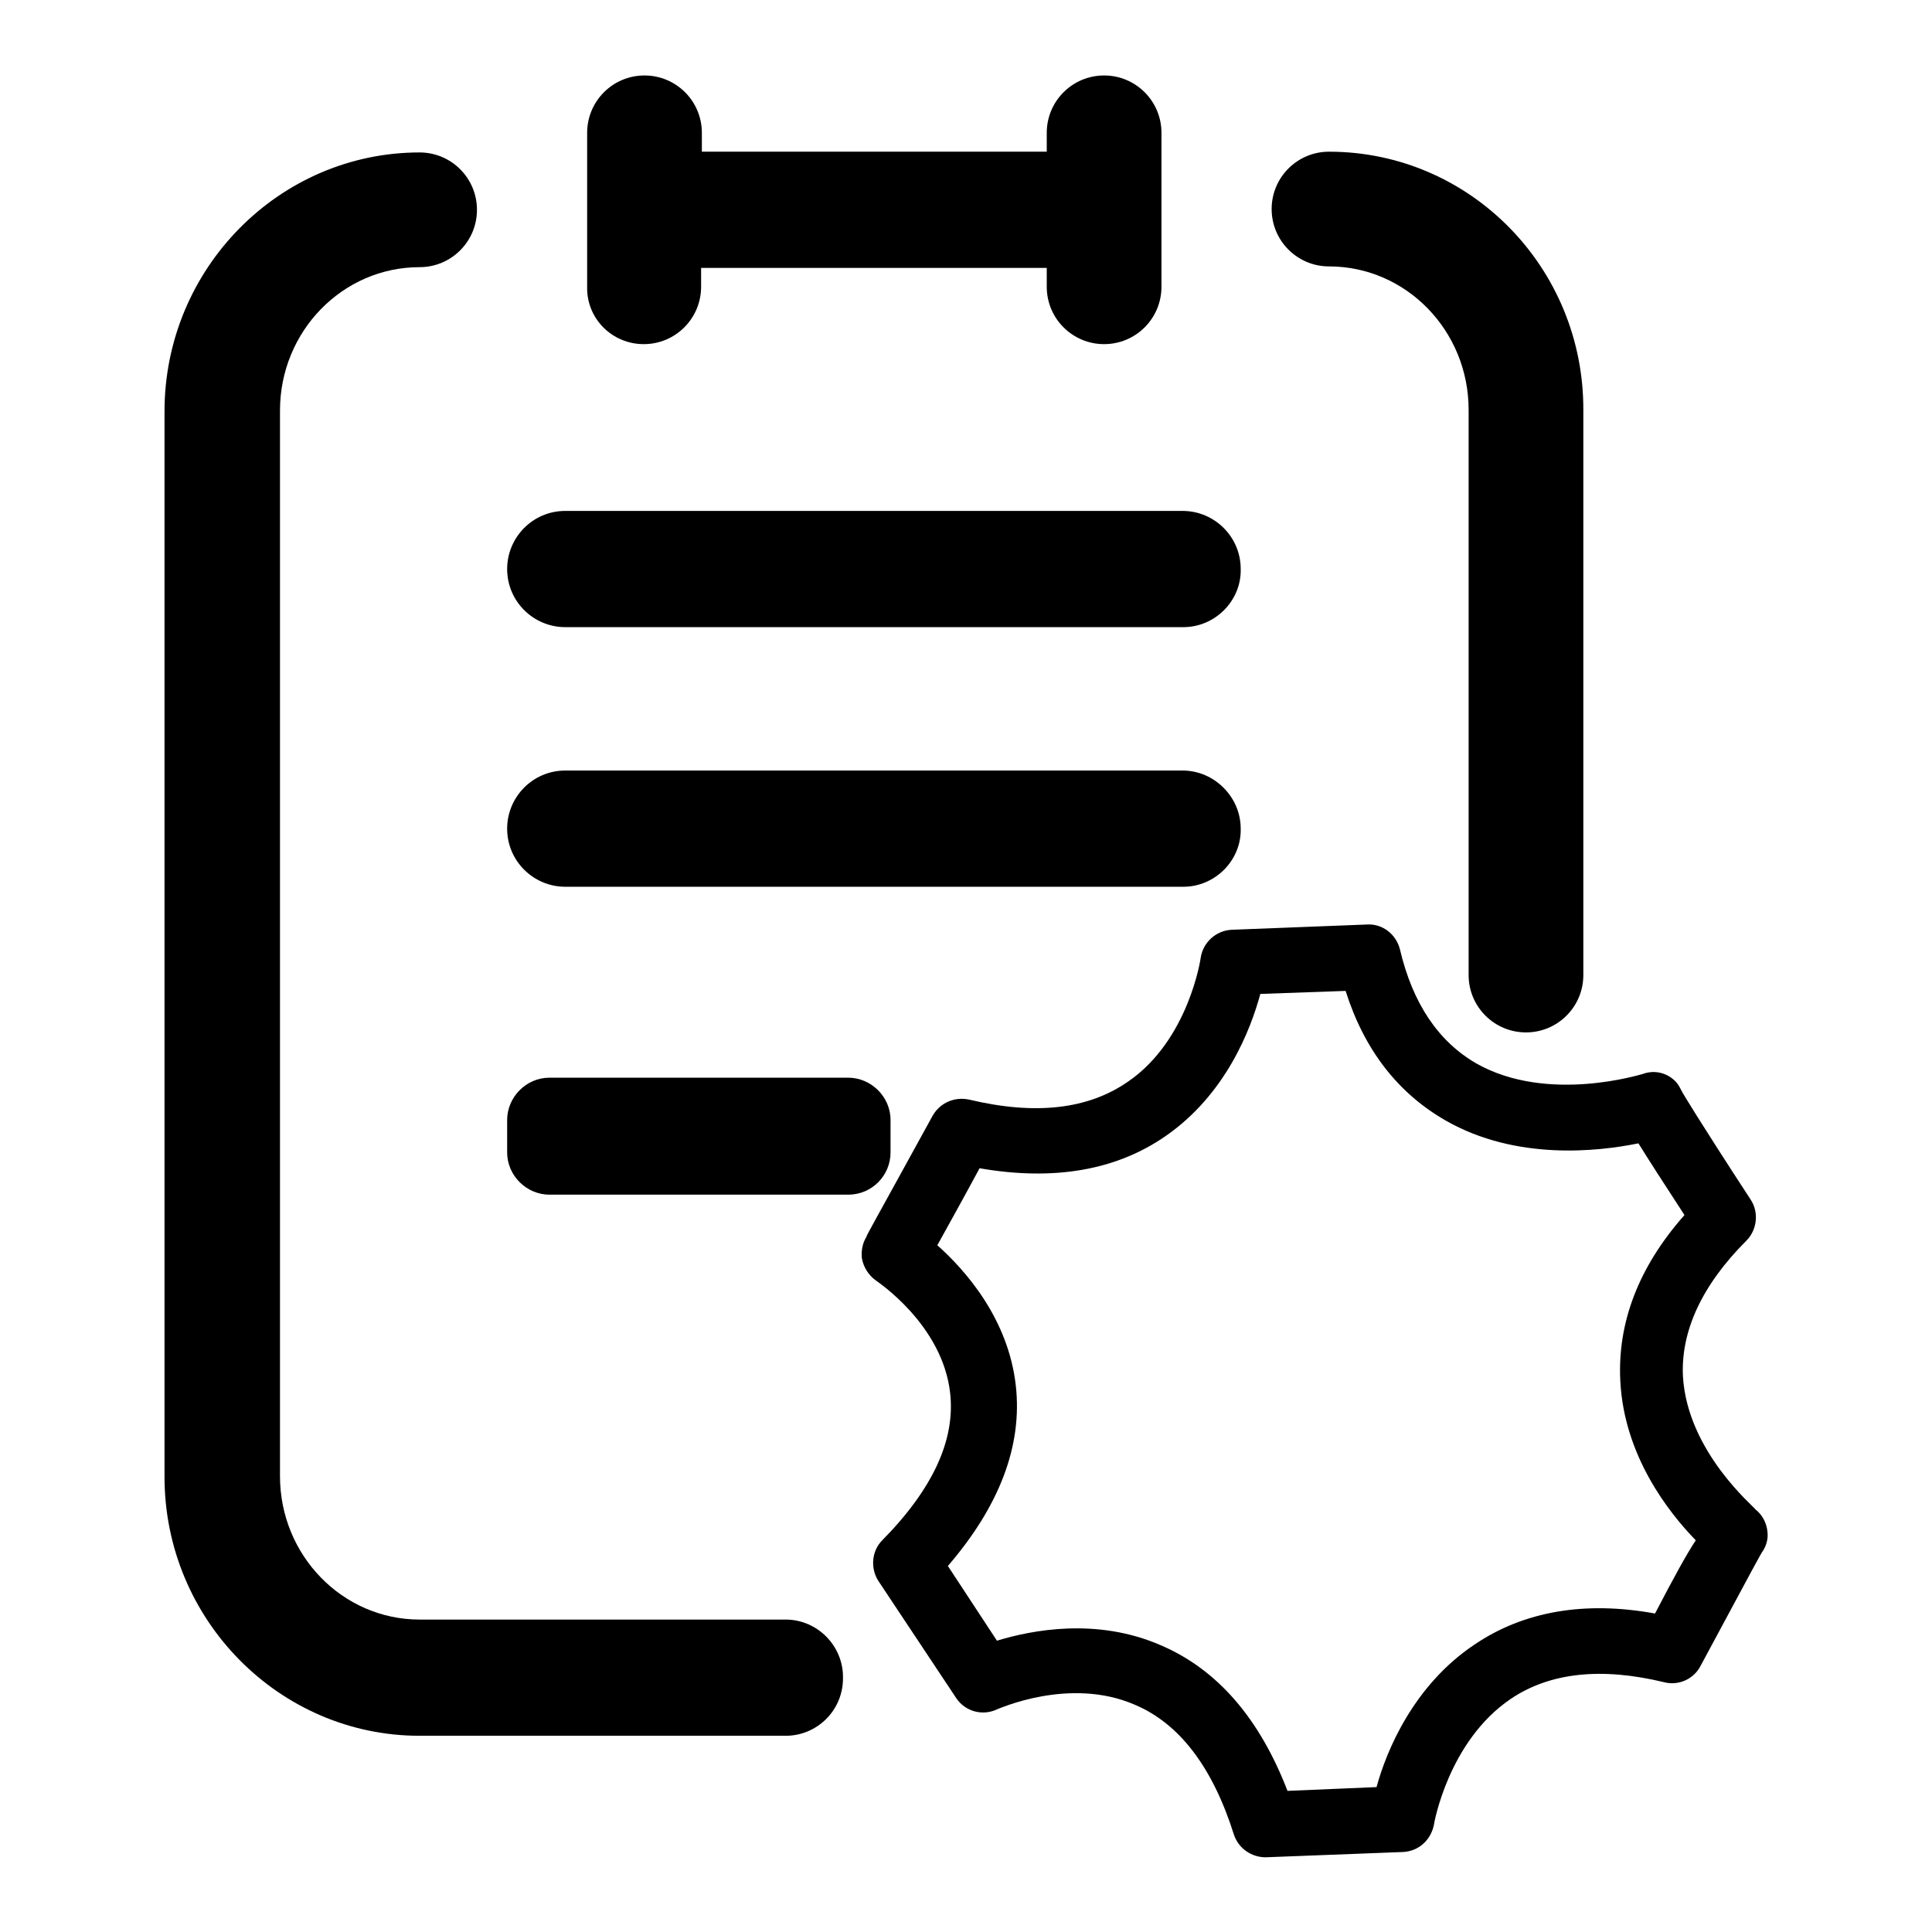
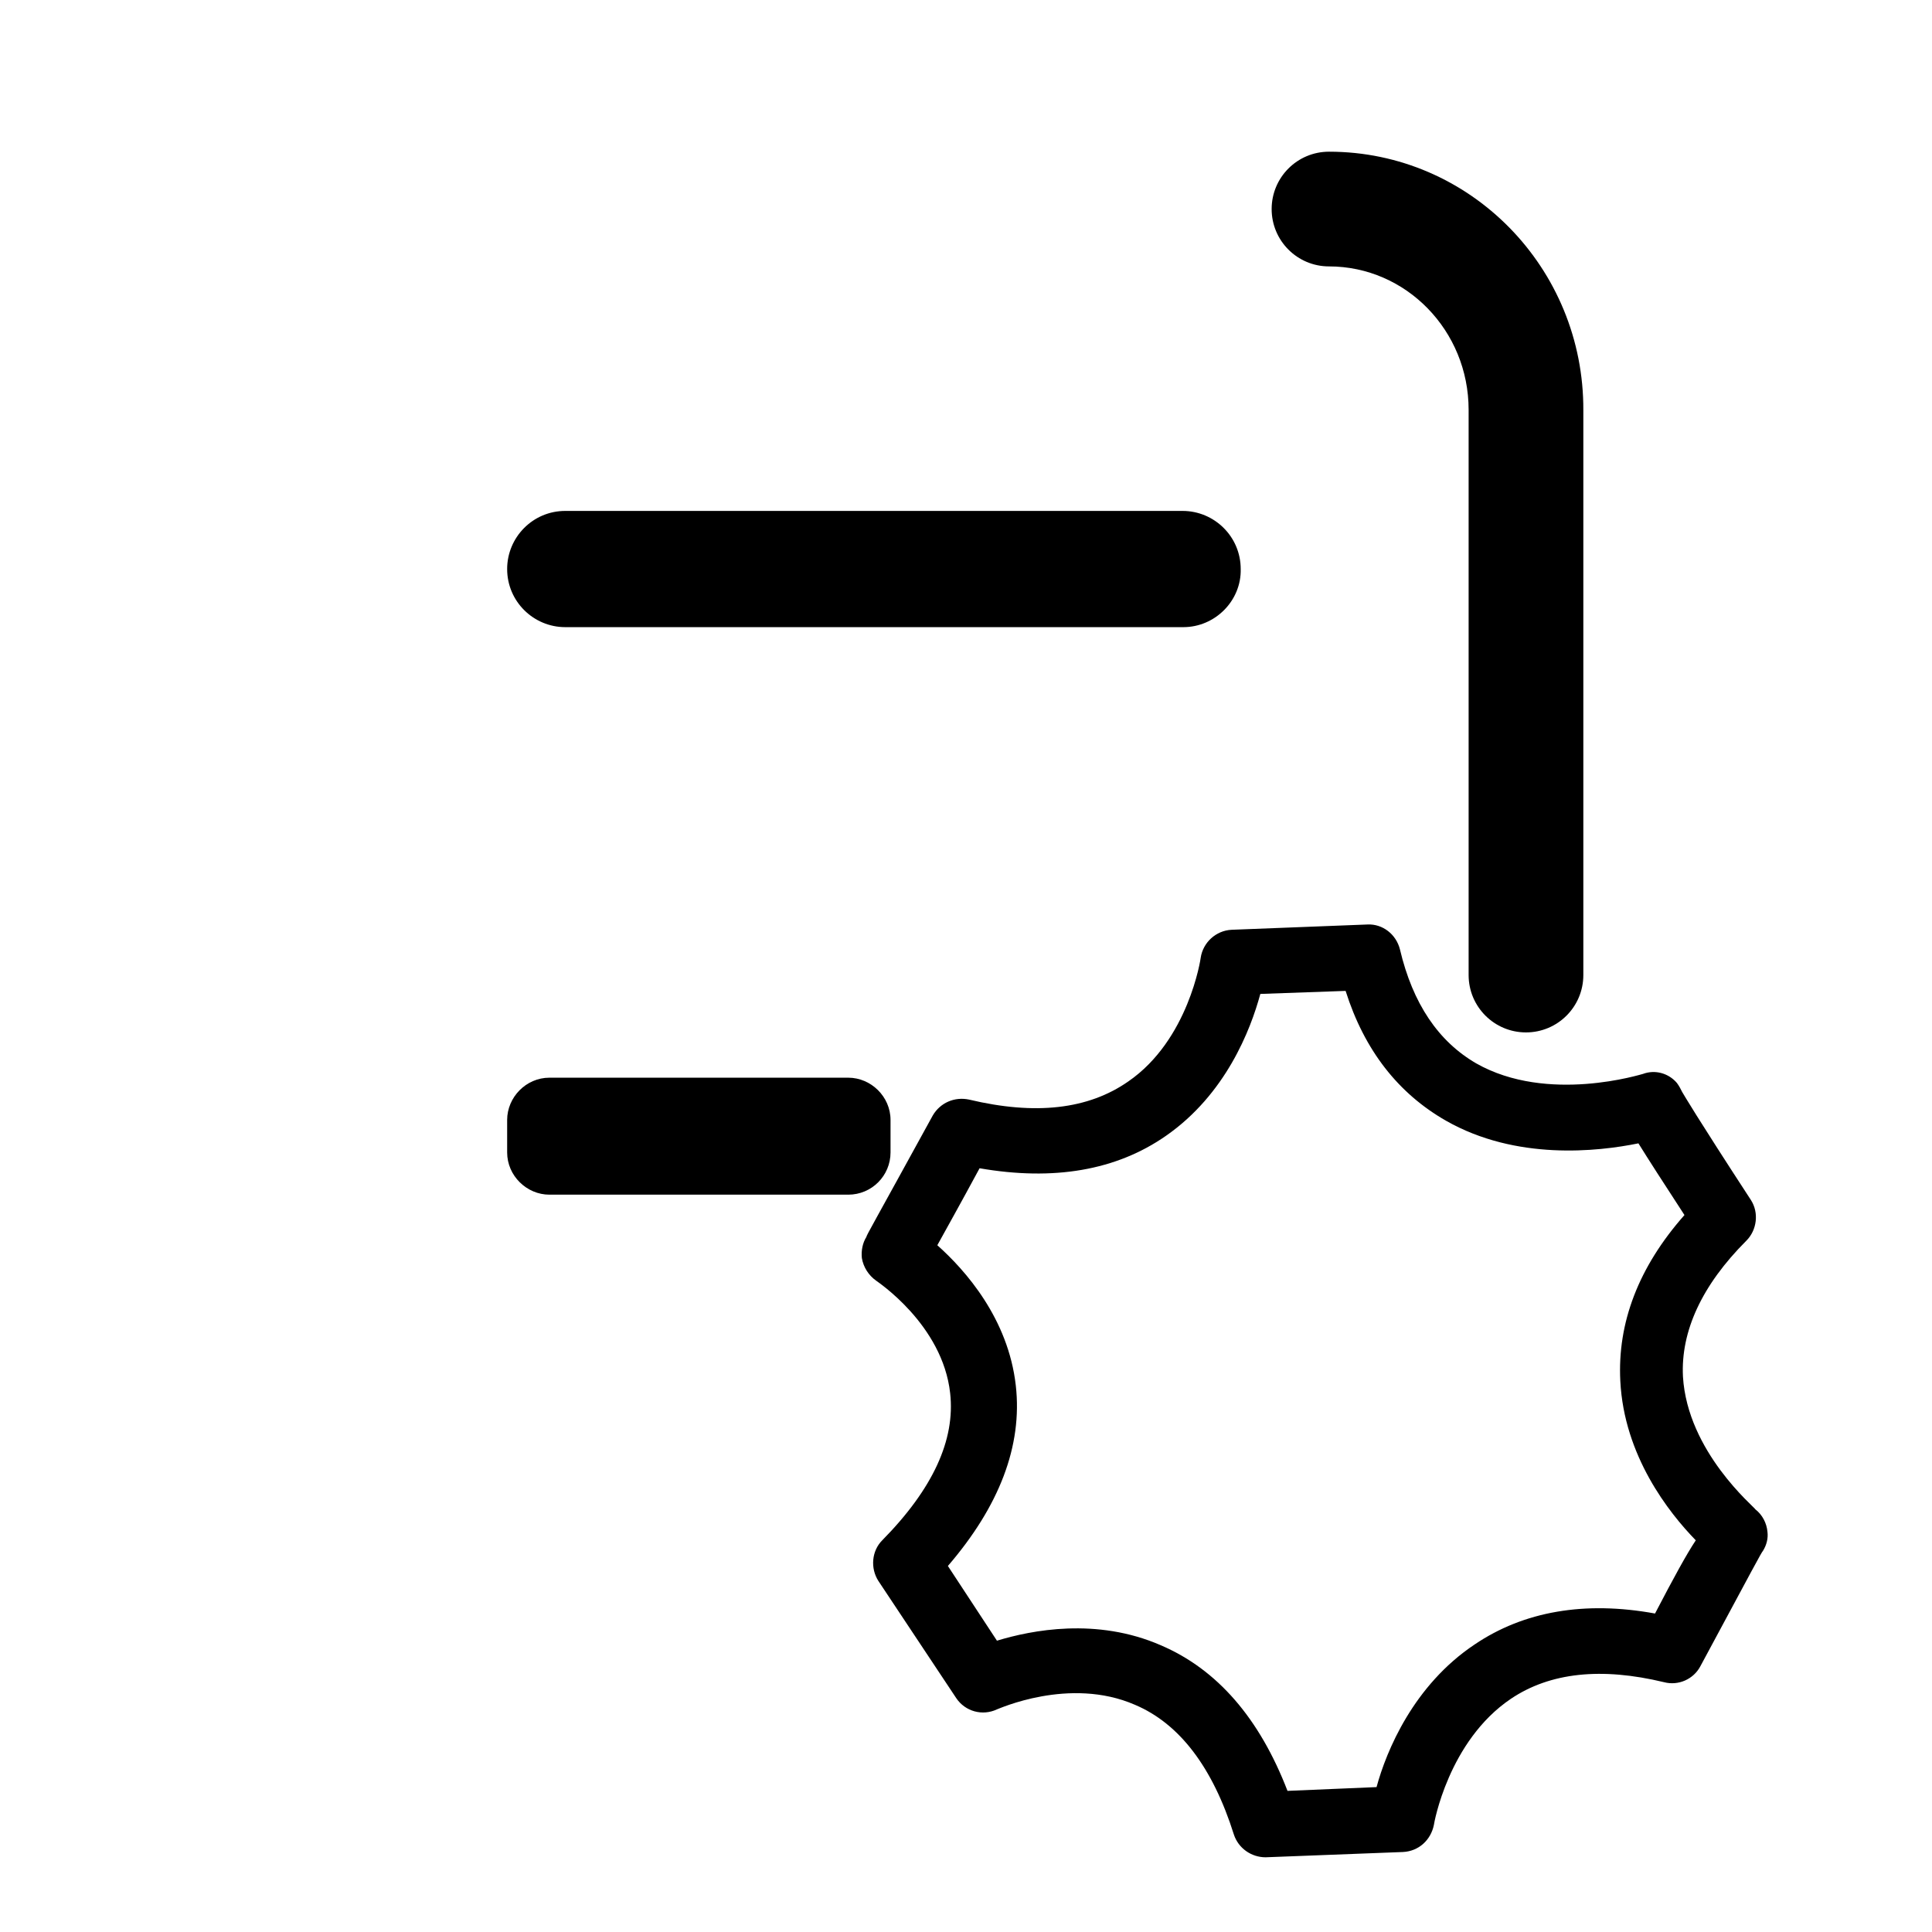
<svg xmlns="http://www.w3.org/2000/svg" version="1.1" x="0px" y="0px" viewBox="0 0 256 256" enable-background="new 0 0 256 256" xml:space="preserve">
  <g>
-     <path fill="#000000" d="M85.3,45.6c4.2,0,7.6-3.4,7.6-7.6v-2.5h45.8V38c0,4.2,3.4,7.6,7.6,7.6c4.2,0,7.6-3.4,7.6-7.6V17.6 c0-4.2-3.4-7.6-7.6-7.6c-4.2,0-7.6,3.4-7.6,7.6v2.5H93v-2.5c0-4.2-3.4-7.6-7.6-7.6c-4.2,0-7.6,3.4-7.6,7.6V38 C77.7,42.2,81.1,45.6,85.3,45.6L85.3,45.6z" />
-     <path fill="#000000" d="M104.1,214.6H55.6c-10.2,0-18.5-8.5-18.5-19V54.4c0-10.5,8.3-19,18.5-19c4.2,0,7.6-3.4,7.6-7.6 c0-4.2-3.4-7.6-7.6-7.6c-18.6,0-33.8,15.4-33.8,34.3v141.2c0,18.9,15.2,34.3,33.8,34.3h48.5c4.2,0,7.6-3.4,7.6-7.6 C111.8,218.1,108.3,214.6,104.1,214.6L104.1,214.6L104.1,214.6z" />
    <path fill="#000000" d="M176.1,20.1c-4.2,0-7.6,3.4-7.6,7.6c0,4.2,3.4,7.6,7.6,7.6c10.2,0,18.5,8.5,18.5,19v74.9 c0,4.2,3.4,7.6,7.6,7.6c4.2,0,7.6-3.4,7.6-7.6V54.4C209.9,35.5,194.8,20.1,176.1,20.1L176.1,20.1L176.1,20.1z" />
    <path fill="#000000" d="M156.8,83.1H74.9c-4.2,0-7.7-3.4-7.7-7.7l0,0c0-4.2,3.4-7.7,7.7-7.7h81.8c4.2,0,7.7,3.4,7.7,7.7l0,0 C164.5,79.6,161,83.1,156.8,83.1L156.8,83.1z" />
-     <path fill="#000000" d="M156.8,117.5H74.9c-4.2,0-7.7-3.4-7.7-7.7l0,0c0-4.2,3.4-7.7,7.7-7.7h81.8c4.2,0,7.7,3.5,7.7,7.7l0,0 C164.5,114,161,117.5,156.8,117.5L156.8,117.5z" />
    <path fill="#000000" d="M112.4,158.3H72.8c-3,0-5.6-2.5-5.6-5.6v-4.3c0-3,2.5-5.6,5.6-5.6h39.6c3,0,5.6,2.5,5.6,5.6v4.3 C118,155.8,115.5,158.3,112.4,158.3z" />
    <path fill="#000000" d="M223,182.4c-0.3-6,2.5-12.1,8.4-18c1.4-1.4,1.7-3.7,0.6-5.4c-7.3-11.2-8.8-13.8-9.1-14.3 c-0.2-0.4-0.4-0.8-0.7-1.2c-1.1-1.3-2.9-1.8-4.5-1.2c-0.1,0-12.6,4-22.1-1.4c-5-2.9-8.4-7.9-10.1-15.1c-0.5-2-2.3-3.4-4.3-3.3 l-18,0.7c-2.1,0.1-3.8,1.7-4.1,3.7c0,0.1-1.6,10.9-9.6,16.4c-5.3,3.7-12.3,4.5-21.1,2.4c-1.9-0.4-3.8,0.4-4.8,2.1 c-7.9,14.4-8.8,15.9-8.8,16.1c-0.5,0.8-0.7,1.8-0.6,2.8c0.2,1.2,0.9,2.3,1.9,3c0.1,0.1,8.8,5.8,9.8,14.9c0.7,6.2-2.3,12.7-9,19.5 c-1.4,1.4-1.6,3.7-0.5,5.4l10.3,15.5c1.2,1.8,3.5,2.4,5.4,1.5c0.1,0,9.6-4.4,18.3-0.6c5.9,2.5,10.3,8.3,13.1,17.2 c0.6,1.8,2.3,3,4.2,3l18.2-0.7c2.1-0.1,3.7-1.6,4.1-3.6c0-0.1,1.9-11.1,10.2-16.7c5.2-3.5,12-4.2,20.3-2.2c1.9,0.5,3.9-0.4,4.8-2.1 c7.1-13.2,8.1-15.1,8.3-15.3c0.5-0.8,0.7-1.7,0.6-2.5c-0.1-1.2-0.7-2.3-1.6-3C232.5,199.7,223.6,192.4,223,182.4L223,182.4 L223,182.4z M223.2,147.4c-0.1,0.3-0.2,0.6-0.3,0.9C223,148,223.1,147.7,223.2,147.4L223.2,147.4z M223.3,146.4c0,0.3,0,0.6-0.1,1 C223.3,147,223.3,146.7,223.3,146.4L223.3,146.4z M219.3,213.8c-9.3-1.7-17.4-0.3-23.9,4.1c-8.1,5.4-11.7,14.1-13,18.9l-11.8,0.5 c-3.7-9.6-9.3-16.1-16.8-19.3c-8.5-3.7-17.1-2-21.7-0.6l-6.5-9.9c6.8-7.9,9.9-15.9,9-23.9c-1-8.9-6.7-15.3-10.4-18.6 c1.1-2,2.9-5.2,5.6-10.2c9.8,1.7,18.1,0.3,24.7-4.3c7.9-5.5,11.2-14,12.5-18.8l11.3-0.4c2.5,7.9,7,13.6,13.3,17.2 c9.3,5.3,20.1,4.1,25.5,3c1.3,2.1,3.3,5.2,6.1,9.5c-6.1,6.9-8.9,14.3-8.5,22c0.5,9.9,6.4,17.4,10,21.1 C223.5,205.9,221.8,209,219.3,213.8L219.3,213.8L219.3,213.8z" />
  </g>
</svg>